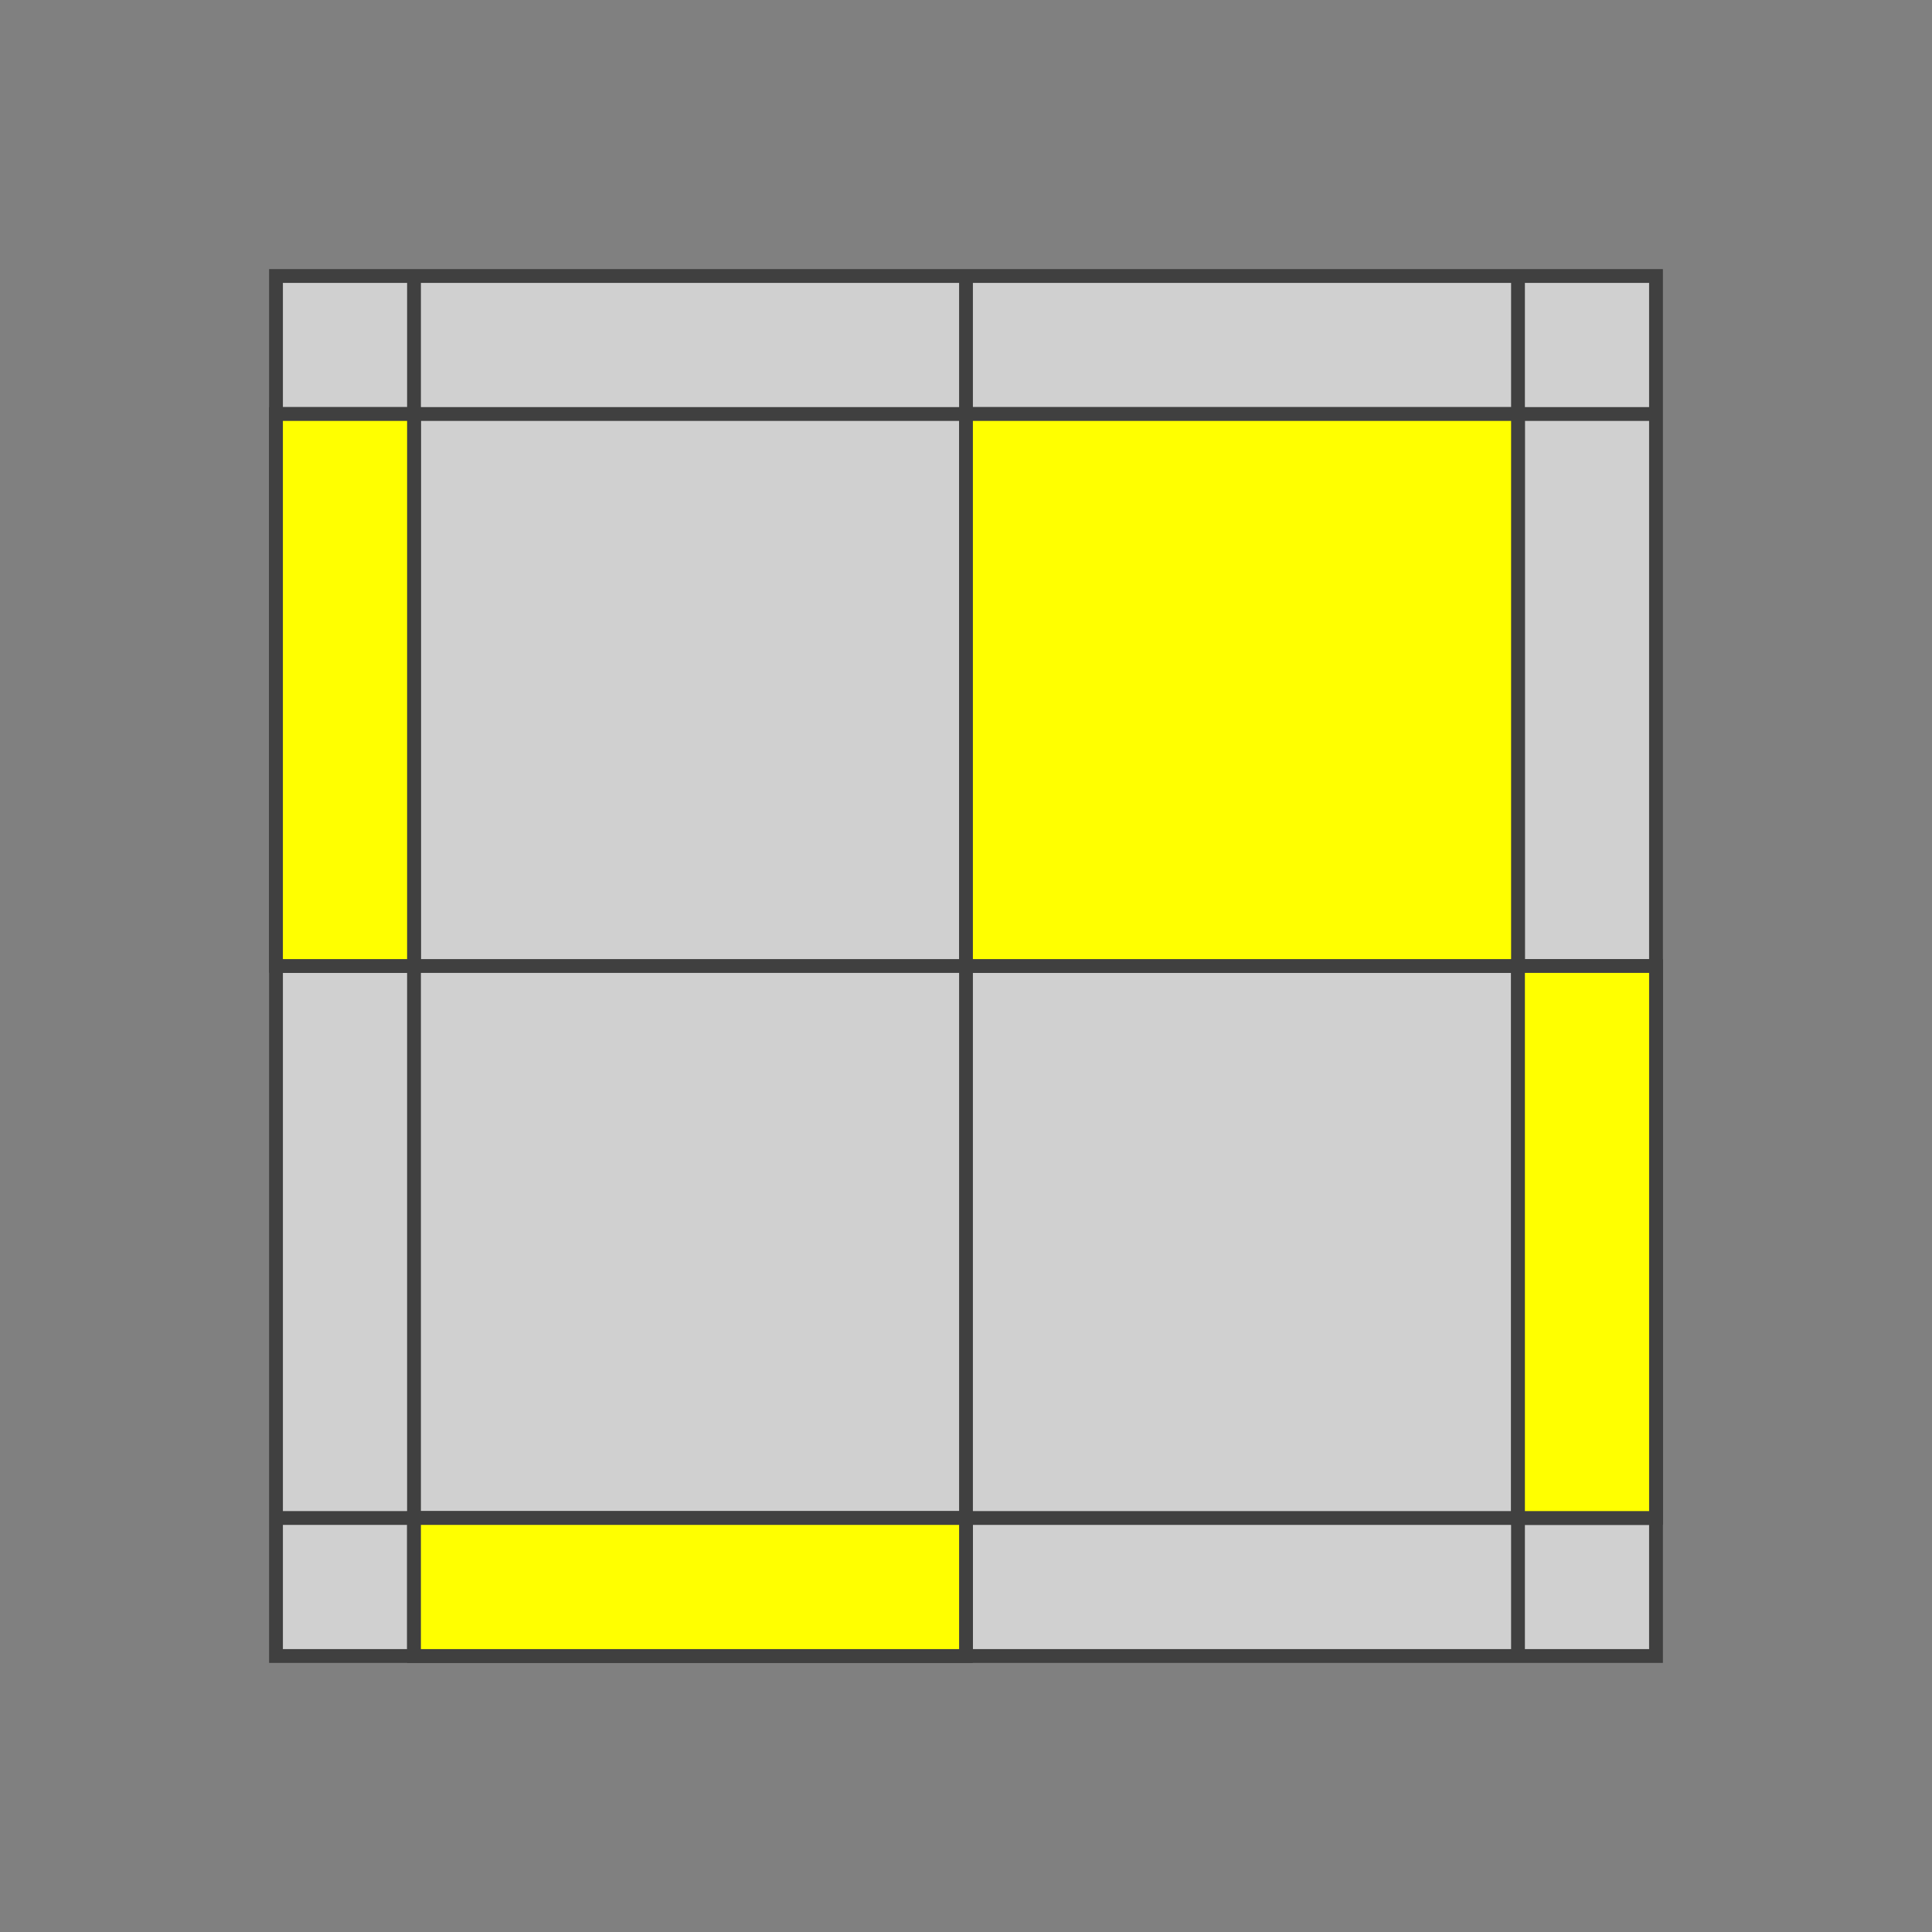
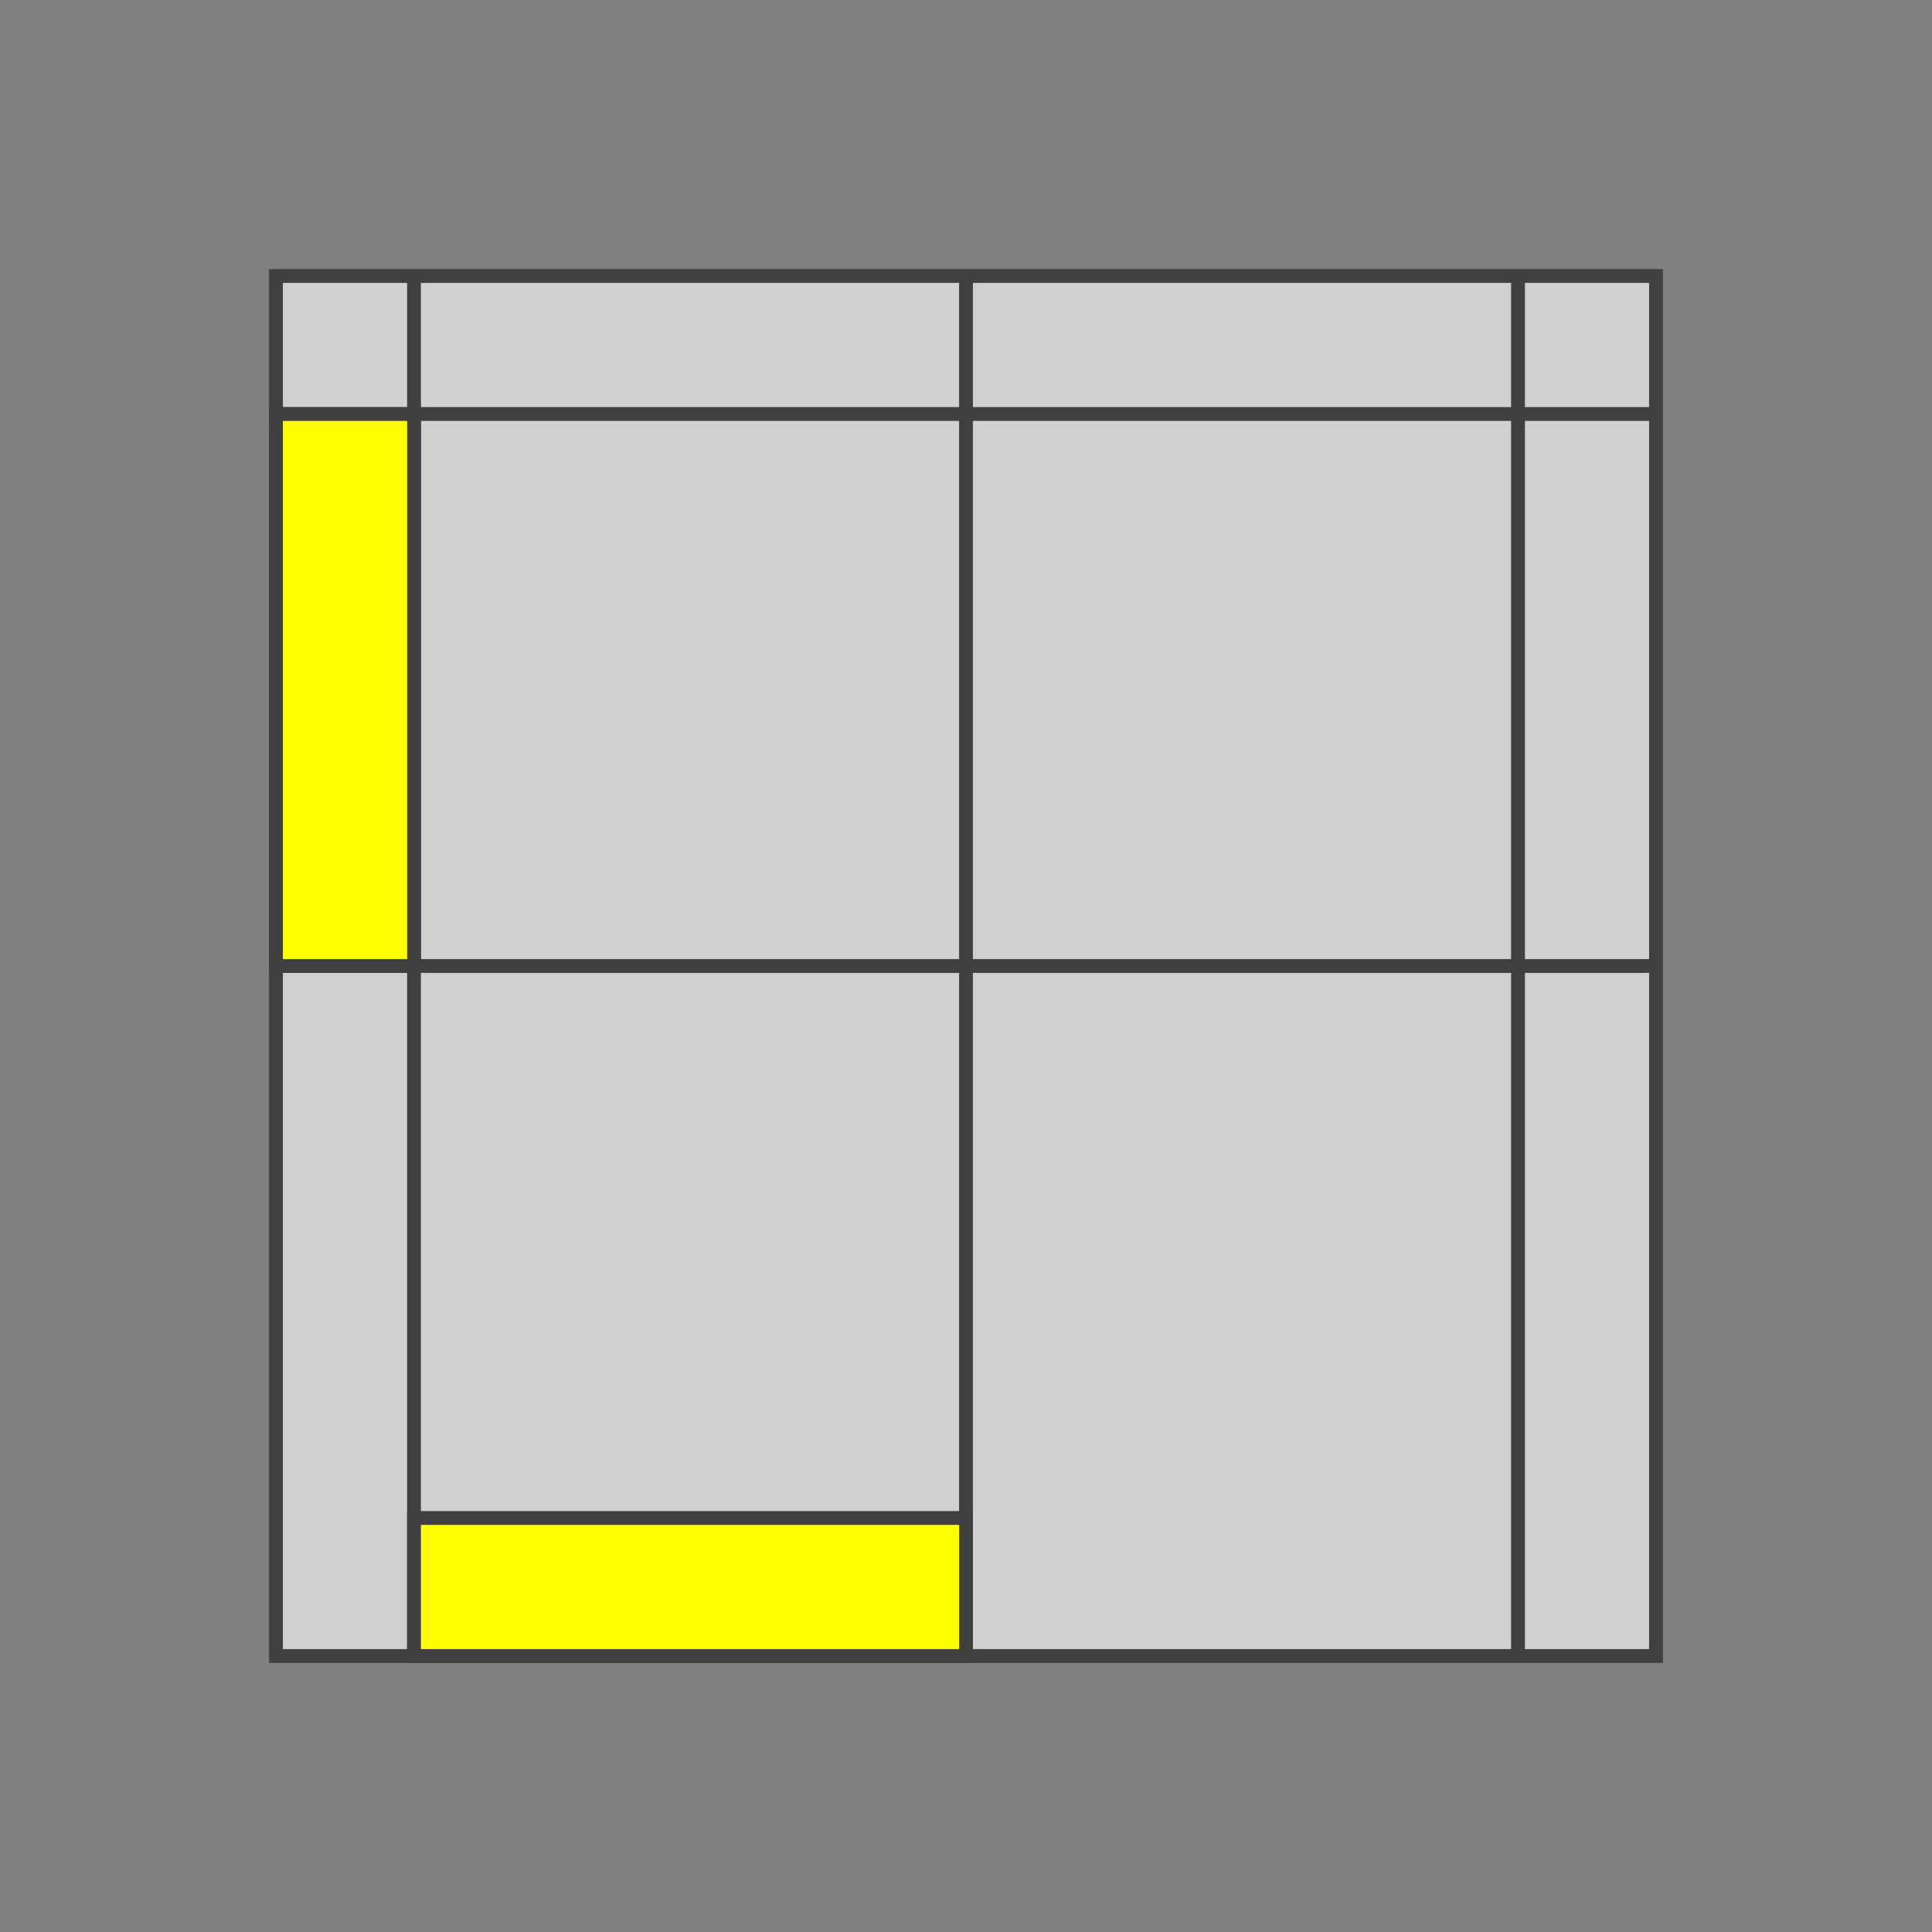
<svg xmlns="http://www.w3.org/2000/svg" version="1.1" width="140" height="140">
  <rect width="100%" height="100%" fill="#808080" stroke="none" />
  <polygon points="20,20 120,20 120,120 20,120" style="fill:#d0d0d0;stroke:#404040;stroke-width:1;opacity:1;" />
  <line x1="20" y1="30" x2="120" y2="30" style="stroke:#404040;stroke-width:1" />
  <line x1="20" y1="70" x2="120" y2="70" style="stroke:#404040;stroke-width:1" />
-   <line x1="20" y1="110" x2="120" y2="110" style="stroke:#404040;stroke-width:1" />
  <line x1="20" y1="150" x2="120" y2="150" style="stroke:#404040;stroke-width:1" />
  <line x1="30" y1="20" x2="30" y2="120" style="stroke:#404040;stroke-width:1" />
  <line x1="70" y1="20" x2="70" y2="120" style="stroke:#404040;stroke-width:1" />
  <line x1="110" y1="20" x2="110" y2="120" style="stroke:#404040;stroke-width:1" />
  <line x1="150" y1="20" x2="150" y2="120" style="stroke:#404040;stroke-width:1" />
  <polygon points="20,30 30,30 30,70 20,70" style="fill:#ffff00;stroke:#404040;stroke-width:1;opacity:1" />
-   <polygon points="70,30 110,30 110,70 70,70" style="fill:#ffff00;stroke:#404040;stroke-width:1;opacity:1" />
-   <polygon points="110,70 120,70 120,110 110,110" style="fill:#ffff00;stroke:#404040;stroke-width:1;opacity:1" />
  <polygon points="30,110 70,110 70,120 30,120" style="fill:#ffff00;stroke:#404040;stroke-width:1;opacity:1" />
</svg>